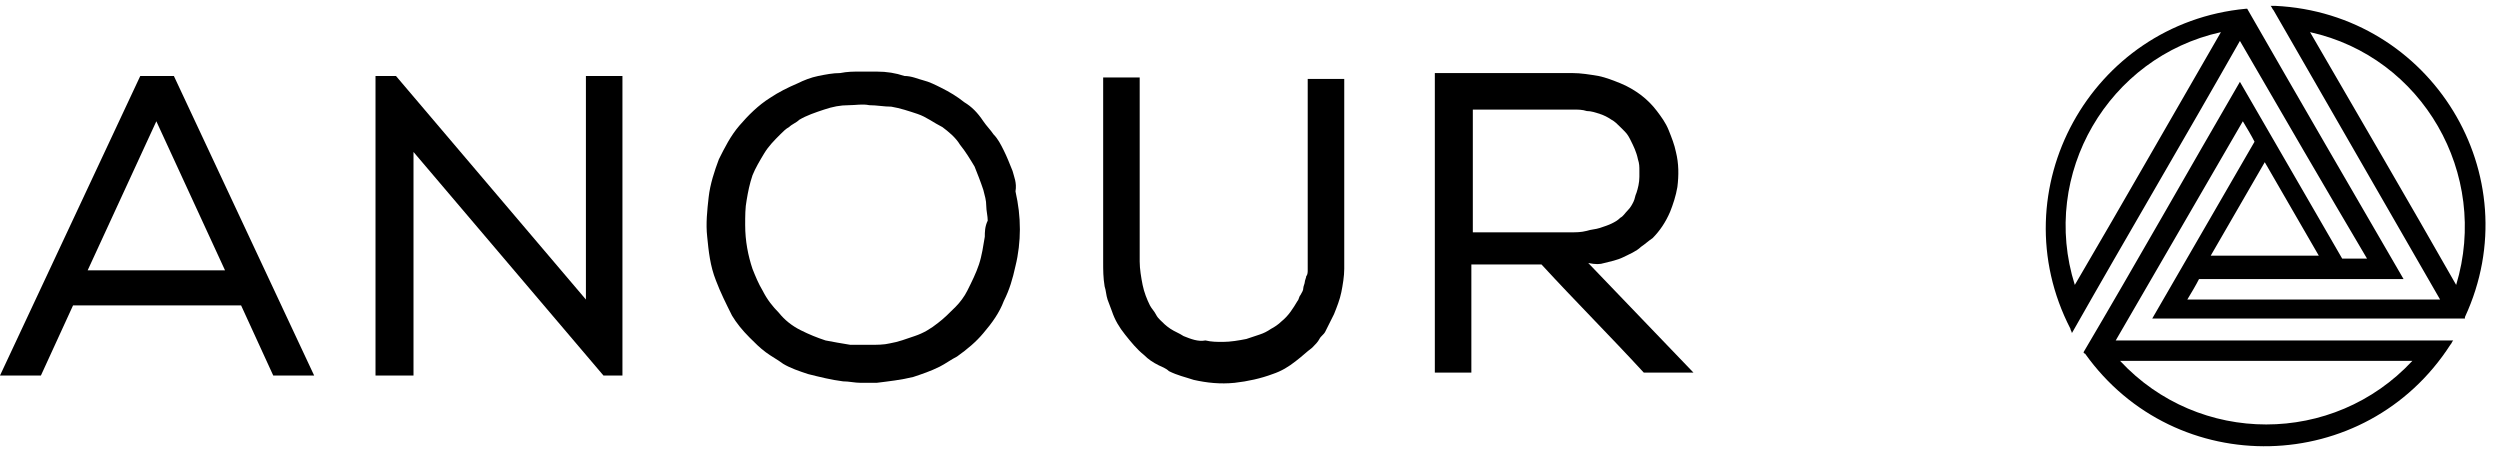
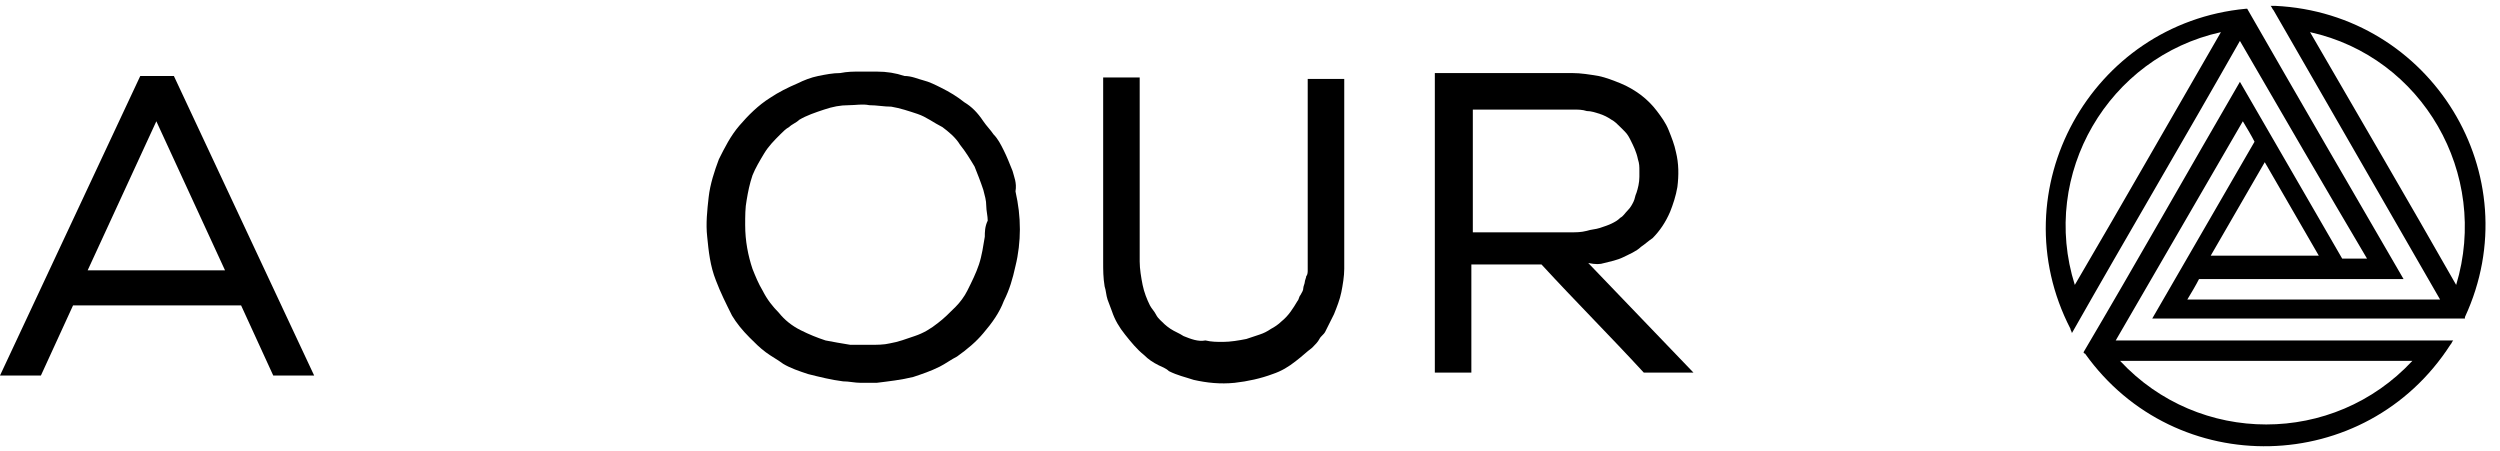
<svg xmlns="http://www.w3.org/2000/svg" version="1.1" id="Layer_1" x="0px" y="0px" viewBox="0 0 171.1 30.9" style="enable-background:new 0 0 171.1 30.9;" xml:space="preserve">
  <style type="text/css">
	.st0{fill:none;}
</style>
  <g>
    <path d="M155.7,0.4c-0.1,0-0.2,0-0.3,0c0.1,0.1,0.1,0.2,0.2,0.3c3.8,6.6,7.6,13.2,11.4,19.8c-5.8,0-11.5,0-17.3,0   c0.3-0.5,0.6-1,0.8-1.4c4.7,0,9.3,0,14,0c-3.6-6.2-7.2-12.4-10.7-18.5c0,0-0.1,0-0.1,0c-10.6,1-16.9,12.4-12,21.9   c0,0.1,0.1,0.2,0.1,0.3c3.8-6.7,7.7-13.3,11.5-20c2.9,5,5.8,10,8.7,14.9c-0.6,0-1.1,0-1.7,0c-2.3-4-4.7-8.1-7-12.1   c-3.6,6.2-7.1,12.4-10.7,18.5c0,0,0,0.1,0.1,0.1c6.2,8.7,19.2,8.4,25-0.6c0.1-0.1,0.1-0.2,0.2-0.3c-7.7,0-15.4,0-23.1,0   c2.9-5,5.8-10,8.7-15c0.3,0.5,0.6,1,0.8,1.4c-2.3,4-4.7,8.1-7,12.1c7.1,0,14.3,0,21.4,0c0,0,0-0.1,0-0.1   C173.2,12,166.4,0.9,155.7,0.4z M142,19.5c-2.4-7.6,2.3-15.6,10-17.3C148.7,7.9,145.4,13.7,142,19.5z M165.1,24.7   c-5.4,5.8-14.6,5.8-20,0C151.7,24.7,158.4,24.7,165.1,24.7z M155,11.1l3.7,6.4h-7.4L155,11.1z M168.1,19.5   c-3.3-5.8-6.7-11.6-10-17.3C165.8,3.9,170.4,11.9,168.1,19.5z" />
-     <polygon points="40.1,20.5 27.1,5.2 25.7,5.2 25.7,25.7 28.3,25.7 28.3,10.4 41.3,25.7 42.6,25.7 42.6,5.2 40.1,5.2  " />
    <path d="M9.6,5.2L0,25.7h2.8L5,20.9h11.5l2.2,4.8h2.8L11.9,5.2H9.6z M6,18.5l4.7-10.2l4.7,10.2H6z" />
    <path d="M89.5,18.1c0,0.1,0,0.3,0,0.4c0,0.1,0,0.3-0.1,0.4c0,0.1-0.1,0.3-0.1,0.4c0,0.1-0.1,0.3-0.1,0.4c0,0.2-0.1,0.3-0.2,0.5   c-0.1,0.1-0.1,0.3-0.2,0.4c-0.3,0.5-0.6,1-1.1,1.4c-0.2,0.2-0.5,0.4-0.7,0.5c-0.3,0.2-0.5,0.3-0.8,0.4c-0.3,0.1-0.6,0.2-0.9,0.3   c-0.5,0.1-1.1,0.2-1.6,0.2c-0.4,0-0.8,0-1.2-0.1C82,23.4,81.5,23.2,81,23c-0.3-0.2-0.6-0.3-0.9-0.5c-0.3-0.2-0.5-0.4-0.7-0.6   c-0.1-0.1-0.2-0.2-0.3-0.4c-0.1-0.2-0.3-0.4-0.4-0.6c-0.2-0.4-0.4-0.9-0.5-1.4c-0.1-0.5-0.2-1.1-0.2-1.6c0-4.2,0-8.4,0-12.6   c-0.8,0-1.7,0-2.5,0c0,4.2,0,8.4,0,12.6c0,0.6,0,1.1,0.1,1.7c0.1,0.3,0.1,0.6,0.2,0.9c0.1,0.3,0.2,0.5,0.3,0.8   c0.2,0.6,0.5,1.1,0.9,1.6c0.4,0.5,0.8,1,1.3,1.4c0.3,0.3,0.6,0.5,1,0.7c0.2,0.1,0.5,0.2,0.7,0.4c0.6,0.3,1.1,0.4,1.7,0.6   c0.9,0.2,1.8,0.3,2.8,0.2c0.9-0.1,1.8-0.3,2.6-0.6c0.6-0.2,1.1-0.5,1.6-0.9c0.4-0.3,0.7-0.6,1.1-0.9c0.2-0.2,0.4-0.4,0.5-0.6   c0.1-0.2,0.3-0.3,0.4-0.5c0.2-0.4,0.4-0.8,0.6-1.2c0.2-0.5,0.4-1,0.5-1.5c0.1-0.5,0.2-1.1,0.2-1.6c0,0,0,0,0,0c0-4.3,0-8.6,0-13   c-0.8,0-1.7,0-2.5,0C89.5,9.5,89.5,13.8,89.5,18.1z" />
    <path d="M109.8,18c0.4-0.1,0.9-0.2,1.3-0.4c0.4-0.2,0.9-0.4,1.2-0.7c0.3-0.2,0.5-0.4,0.8-0.6c0.5-0.5,0.9-1.1,1.2-1.8   c0.2-0.5,0.4-1.1,0.5-1.7c0.1-0.8,0.1-1.6-0.1-2.4c-0.1-0.5-0.3-1-0.5-1.5c-0.2-0.5-0.5-0.9-0.8-1.3c-0.3-0.4-0.7-0.8-1.1-1.1   c-0.4-0.3-0.9-0.6-1.4-0.8c-0.5-0.2-1-0.4-1.5-0.5c-0.6-0.1-1.2-0.2-1.8-0.2c-3.1,0-6.3,0-9.4,0c0,6.8,0,13.7,0,20.5   c0.8,0,1.7,0,2.5,0c0-2.5,0-4.9,0-7.4c1.6,0,3.2,0,4.8,0c2.3,2.5,4.7,4.9,7,7.4c1.1,0,2.3,0,3.4,0c-2.4-2.5-4.8-5-7.2-7.5   C109.2,18.1,109.5,18.1,109.8,18z M107.5,15.9c-2.2,0-4.5,0-6.7,0c0-2.8,0-5.6,0-8.4c2.3,0,4.6,0,6.9,0c0.3,0,0.6,0,0.9,0.1   c0.3,0,0.6,0.1,0.9,0.2c0.3,0.1,0.5,0.2,0.8,0.4c0.2,0.1,0.4,0.3,0.6,0.5c0.1,0.1,0.2,0.2,0.3,0.3c0.2,0.2,0.3,0.4,0.4,0.6   c0.2,0.4,0.4,0.8,0.5,1.3c0.1,0.3,0.1,0.5,0.1,0.8c0,0.1,0,0.3,0,0.4c0,0.4-0.1,0.8-0.2,1.1c-0.1,0.2-0.1,0.4-0.2,0.6   c-0.1,0.2-0.2,0.4-0.4,0.6c-0.2,0.2-0.3,0.4-0.5,0.5c-0.2,0.2-0.4,0.3-0.6,0.4c-0.2,0.1-0.5,0.2-0.8,0.3c-0.3,0.1-0.6,0.1-0.9,0.2   C108.2,15.9,107.9,15.9,107.5,15.9z" />
    <path d="M69.3,11.7c-0.2-0.5-0.4-1-0.6-1.4c-0.2-0.4-0.4-0.8-0.7-1.1c-0.2-0.3-0.5-0.6-0.7-0.9C66.9,7.7,66.5,7.3,66,7   c-0.5-0.4-1-0.7-1.6-1c-0.4-0.2-0.8-0.4-1.2-0.5c-0.4-0.1-0.8-0.3-1.3-0.3C61.3,5,60.7,4.9,60,4.9c-0.4,0-0.7,0-1.1,0   c-0.5,0-0.9,0-1.4,0.1C57,5,56.5,5.1,56,5.2c-0.5,0.1-1,0.3-1.4,0.5c-0.7,0.3-1.3,0.6-1.9,1c-0.8,0.5-1.5,1.2-2.1,1.9   c-0.6,0.7-1,1.5-1.4,2.3c-0.3,0.8-0.6,1.7-0.7,2.6c-0.1,0.9-0.2,1.8-0.1,2.7c0.1,1,0.2,2,0.6,3c0.3,0.8,0.7,1.6,1.1,2.4   c0.3,0.5,0.7,1,1.2,1.5c0.4,0.4,0.7,0.7,1.1,1c0.4,0.3,0.8,0.5,1.2,0.8c0.5,0.3,1.1,0.5,1.7,0.7c0.8,0.2,1.6,0.4,2.4,0.5   c0.4,0,0.8,0.1,1.2,0.1c0.4,0,0.7,0,1.1,0c0.8-0.1,1.7-0.2,2.5-0.4c0.6-0.2,1.2-0.4,1.8-0.7c0.4-0.2,0.8-0.5,1.2-0.7   c0.7-0.5,1.3-1,1.8-1.6c0.6-0.7,1.1-1.4,1.4-2.2c0.4-0.8,0.6-1.5,0.8-2.4c0.2-0.8,0.3-1.7,0.3-2.5c0-0.9-0.1-1.7-0.3-2.6   C69.6,12.5,69.4,12.1,69.3,11.7z M67.4,16.2c-0.1,0.6-0.2,1.3-0.4,1.9c-0.2,0.6-0.5,1.2-0.8,1.8c-0.2,0.4-0.5,0.8-0.8,1.1   c-0.4,0.4-0.8,0.8-1.2,1.1c-0.5,0.4-1,0.7-1.6,0.9c-0.6,0.2-1.1,0.4-1.7,0.5c-0.4,0.1-0.9,0.1-1.4,0.1c-0.4,0-0.9,0-1.3,0   c-0.6-0.1-1.2-0.2-1.7-0.3c-0.6-0.2-1.1-0.4-1.7-0.7c-0.6-0.3-1.1-0.7-1.5-1.2c-0.4-0.4-0.8-0.9-1.1-1.5c-0.3-0.5-0.5-1-0.7-1.5   c-0.3-0.9-0.5-1.9-0.5-3c0-0.6,0-1.2,0.1-1.7c0.1-0.6,0.2-1.1,0.4-1.7c0.2-0.5,0.5-1,0.8-1.5c0.3-0.5,0.7-0.9,1.1-1.3   c0.2-0.2,0.4-0.4,0.6-0.5c0.2-0.2,0.5-0.3,0.7-0.5c0.5-0.3,1.1-0.5,1.7-0.7c0.6-0.2,1.1-0.3,1.7-0.3c0.5,0,0.9-0.1,1.4,0   c0.5,0,1,0.1,1.5,0.1c0.6,0.1,1.2,0.3,1.8,0.5c0.6,0.2,1.1,0.6,1.7,0.9c0.4,0.3,0.9,0.7,1.2,1.2c0.4,0.5,0.7,1,1,1.5   c0.2,0.5,0.4,1,0.6,1.6c0.1,0.4,0.2,0.7,0.2,1.1c0,0.3,0.1,0.7,0.1,1C67.4,15.5,67.4,15.9,67.4,16.2z" />
  </g>
  <rect x="-35.6" y="-78.1" class="st0" width="240.9" height="153.1" />
</svg>